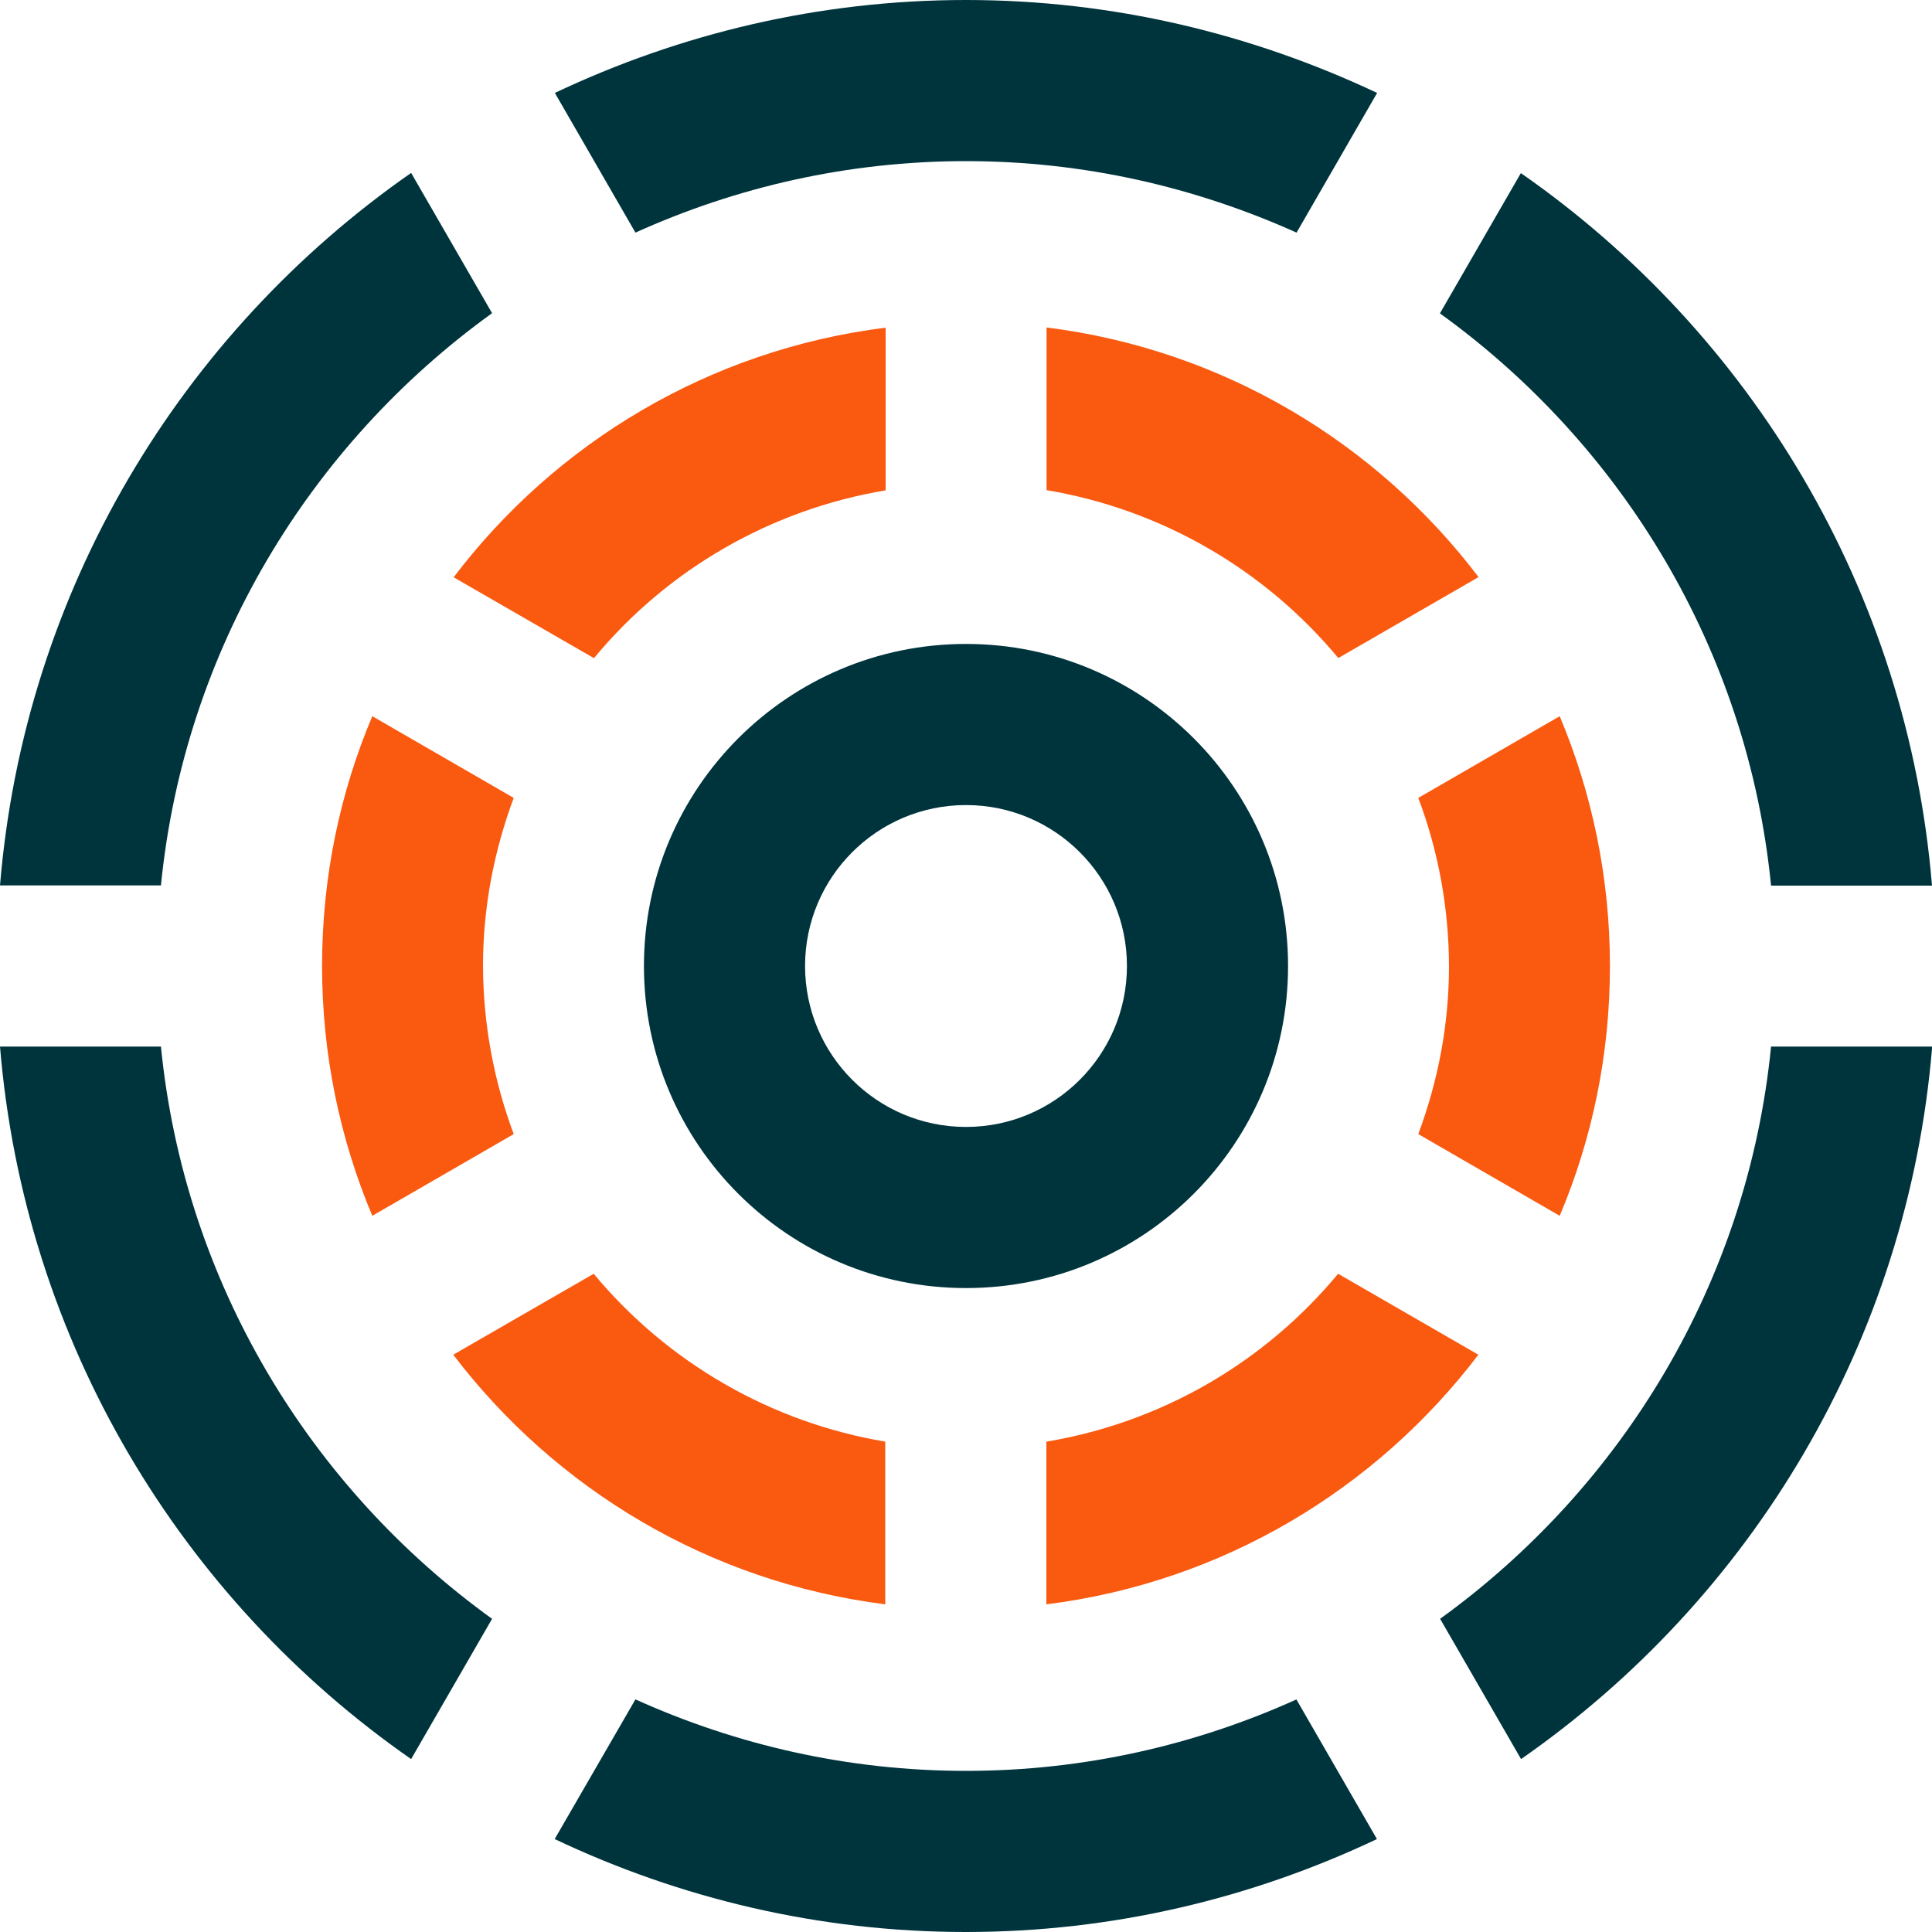
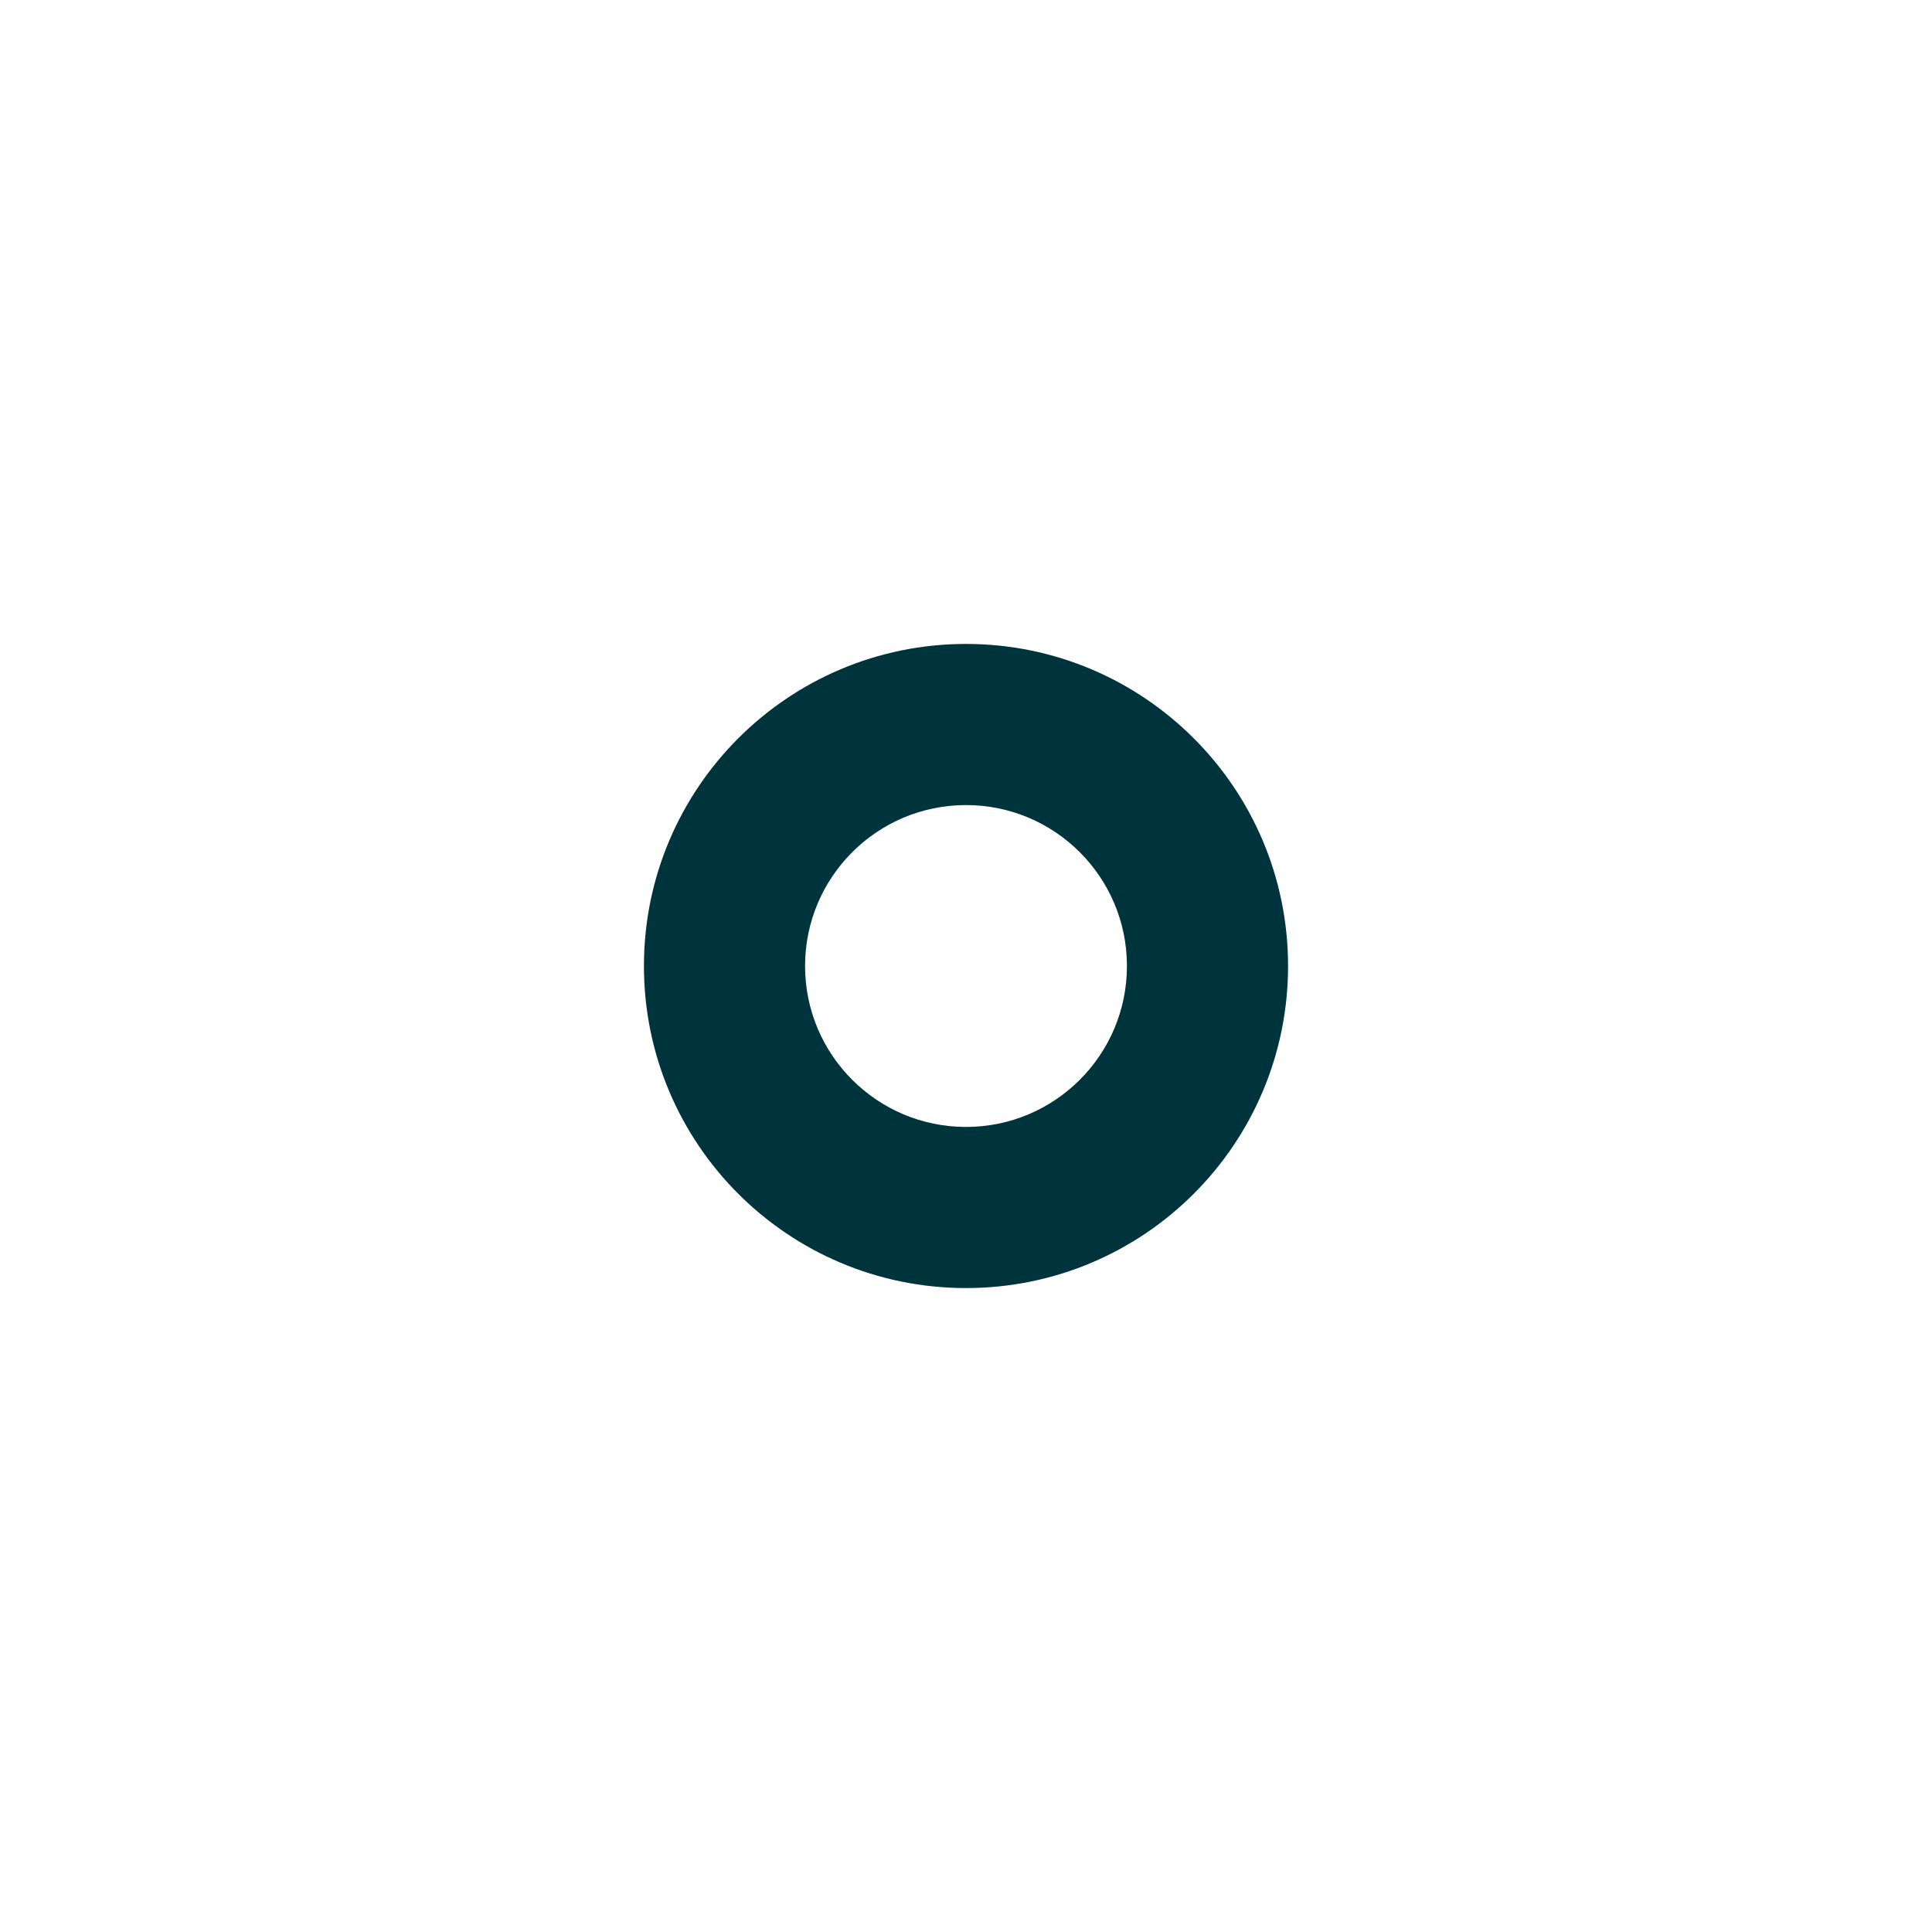
<svg xmlns="http://www.w3.org/2000/svg" id="uuid-85caa1ff-c1a3-403c-826d-a15a8fd6ae02" viewBox="0 0 100 100">
  <defs>
    <style>.uuid-6144ceea-f534-49d8-90b8-6c9ef0274c01{fill:#00343d;}.uuid-35050ebe-0201-4281-9735-de748b8dc420{fill:#fa5910;}</style>
  </defs>
  <path class="uuid-6144ceea-f534-49d8-90b8-6c9ef0274c01" d="M50,33.33c-9.2,0-16.67,7.46-16.67,16.67s7.46,16.67,16.67,16.67,16.67-7.46,16.67-16.67-7.47-16.67-16.67-16.67ZM50,58.33c-4.6,0-8.33-3.73-8.33-8.33,0-4.6,3.73-8.33,8.33-8.33h0c4.6,0,8.33,3.73,8.33,8.33,0,4.6-3.73,8.33-8.33,8.33Z" />
-   <path class="uuid-35050ebe-0201-4281-9735-de748b8dc420" d="M69.26,65.93c-3.83,4.62-9.18,7.7-15.1,8.69v8.42c9.11-1.14,17.06-5.95,22.36-12.92,0,0-7.26-4.19-7.26-4.19ZM54.17,25.37c5.91.99,11.27,4.08,15.1,8.69l7.26-4.19c-5.29-6.97-13.25-11.78-22.36-12.92v8.42ZM75,50c0,3.07-.58,5.99-1.59,8.7l7.32,4.23c1.68-3.98,2.6-8.34,2.6-12.93s-.93-8.95-2.6-12.93l-7.32,4.23c1.05,2.78,1.58,5.73,1.59,8.71ZM25,50c0-3.06.58-5.99,1.59-8.7l-7.32-4.23c-1.68,3.98-2.6,8.34-2.6,12.93s.93,8.96,2.6,12.93l7.32-4.23c-1.04-2.78-1.58-5.73-1.59-8.71ZM45.83,74.62c-5.91-.99-11.27-4.08-15.1-8.69l-7.27,4.19c5.3,6.96,13.25,11.77,22.36,12.92v-8.42ZM30.74,34.07c3.82-4.62,9.18-7.7,15.1-8.69v-8.42c-9.12,1.14-17.07,5.95-22.36,12.92l7.27,4.19Z" />
-   <path class="uuid-6144ceea-f534-49d8-90b8-6c9ef0274c01" d="M8.33,45.83c1.21-12.2,7.71-22.82,17.14-29.62l-4.19-7.26C9.38,17.24,1.26,30.55,0,45.83h8.33ZM32.89,12.04c5.22-2.36,11-3.7,17.11-3.7s11.88,1.35,17.11,3.7l4.17-7.23c-6.47-3.05-13.66-4.81-21.28-4.81s-14.82,1.75-21.28,4.81c0,0,4.17,7.23,4.17,7.23ZM74.53,16.22c9.43,6.8,15.93,17.42,17.14,29.62h8.33c-1.26-15.28-9.38-28.6-21.28-36.88,0,0-4.19,7.26-4.19,7.26ZM25.47,83.79c-9.43-6.8-15.93-17.42-17.14-29.62H0c1.26,15.28,9.38,28.6,21.28,36.88,0,0,4.19-7.26,4.19-7.26ZM67.11,87.96c-5.23,2.36-11,3.7-17.11,3.7s-11.88-1.34-17.11-3.7l-4.18,7.23c6.46,3.06,13.66,4.81,21.28,4.81s14.82-1.75,21.28-4.81c0,0-4.17-7.23-4.17-7.23ZM91.67,54.17c-1.21,12.2-7.71,22.81-17.13,29.62l4.19,7.26c11.9-8.28,20.02-21.6,21.28-36.88,0,0-8.33,0-8.33,0Z" />
</svg>